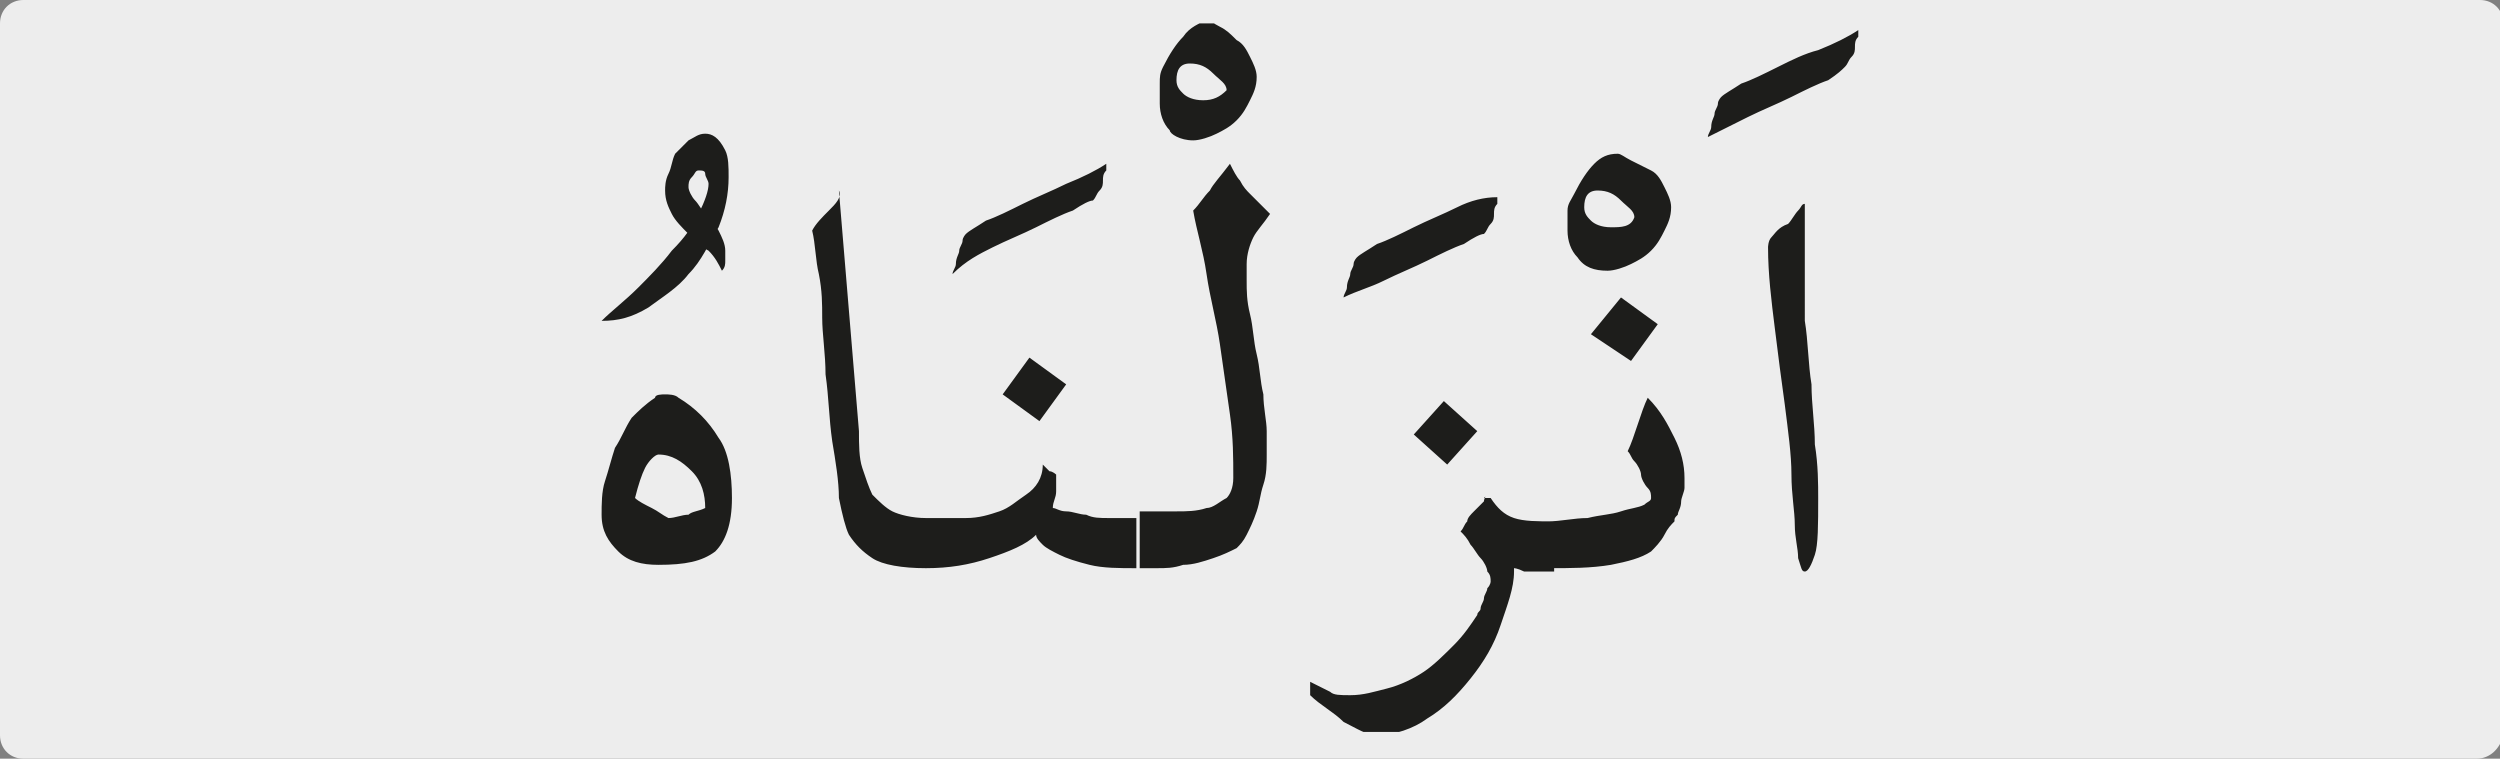
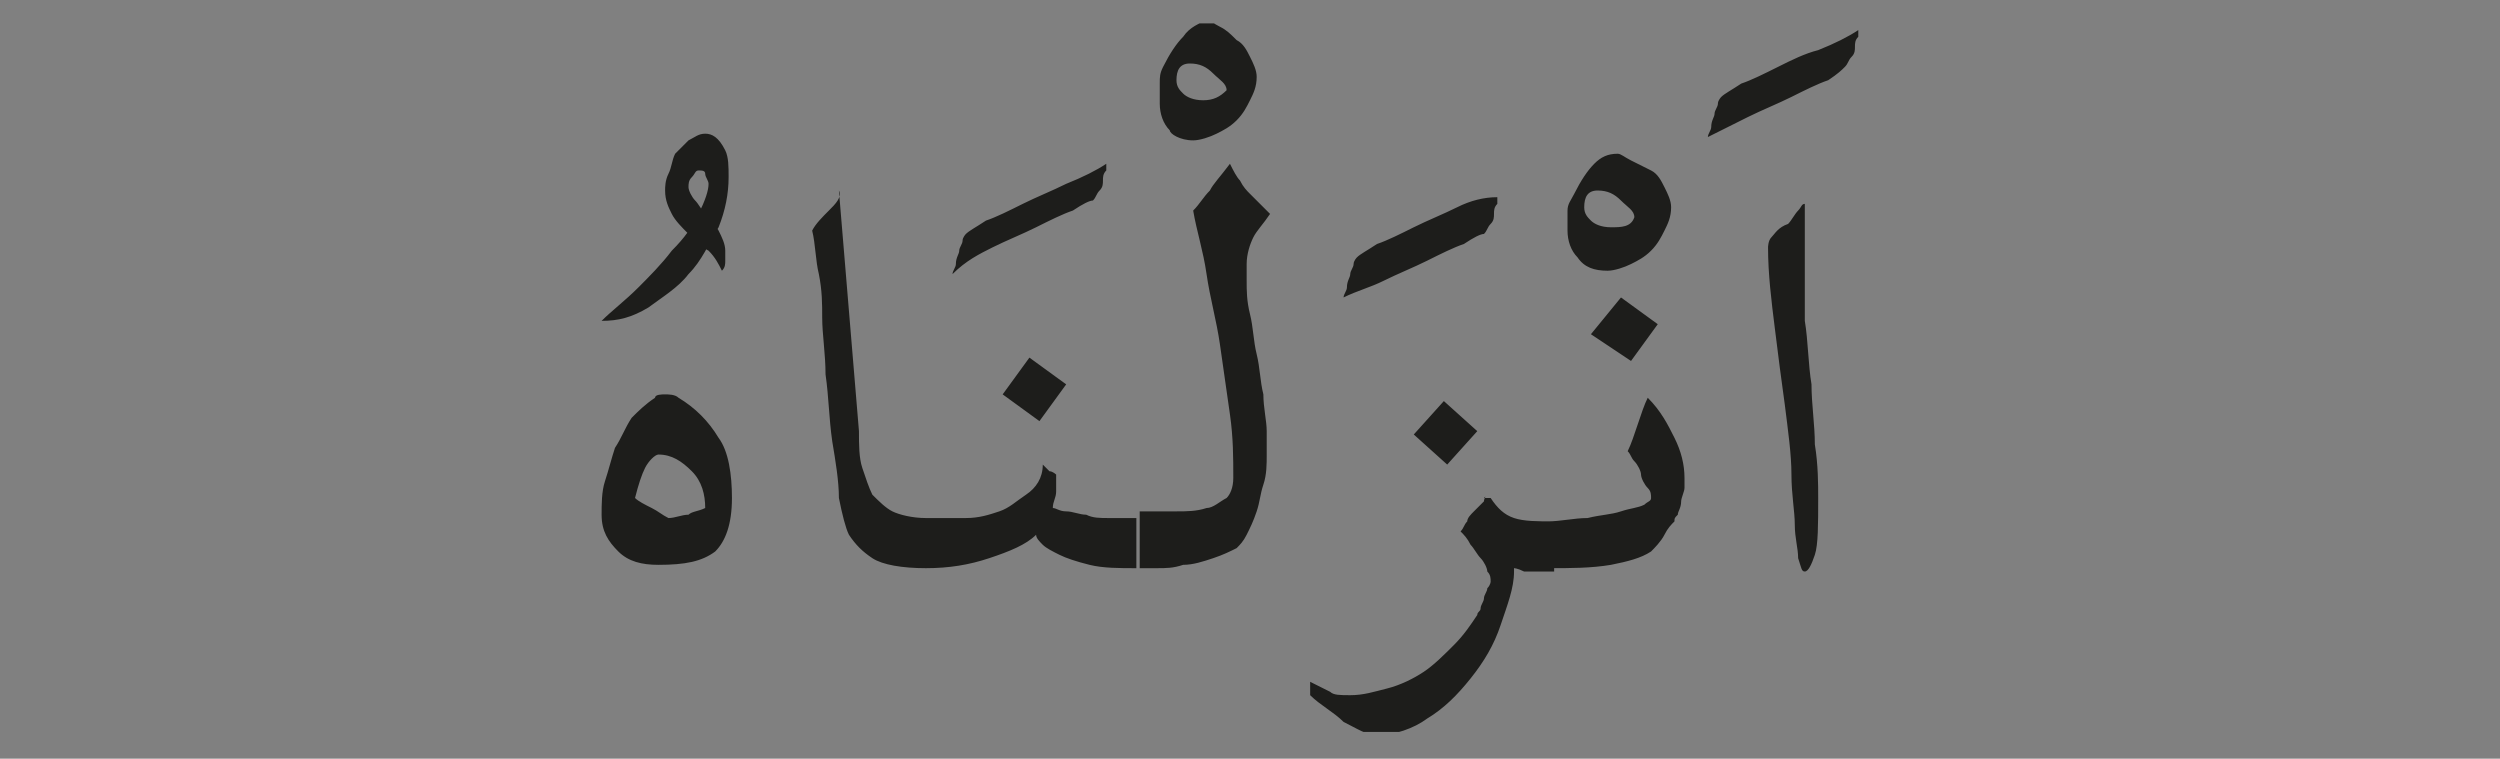
<svg xmlns="http://www.w3.org/2000/svg" xmlns:xlink="http://www.w3.org/1999/xlink" version="1.1" id="katman_1" x="0px" y="0px" viewBox="0 0 74.8 22.7" style="enable-background:new 0 0 74.8 22.7;" xml:space="preserve">
  <rect x="0" y="0" width="74.8" height="22.7" fill="#808080" stroke="none" />
  <style type="text/css">
	.st0{clip-path:url(#SVGID_2_);fill:#EDEDED;}
	.st1{clip-path:url(#SVGID_4_);fill:#1D1D1B;}
</style>
  <g>
    <g>
      <g>
        <defs>
-           <rect id="SVGID_1_" width="74.8" height="22.7" />
-         </defs>
+           </defs>
        <clipPath id="SVGID_2_">
          <use xlink:href="#SVGID_1_" style="overflow:visible;" />
        </clipPath>
        <path class="st0" d="M74.1,22.7H0.7C0.3,22.7,0,22.4,0,22V0.7C0,0.3,0.3,0,0.7,0h73.5c0.4,0,0.7,0.3,0.7,0.7V22     C74.8,22.4,74.5,22.7,74.1,22.7" />
      </g>
    </g>
  </g>
  <g>
    <defs>
      <rect id="SVGID_3_" x="17.9" y="0.7" width="37.7" height="21.2" />
    </defs>
    <clipPath id="SVGID_4_">
      <use xlink:href="#SVGID_3_" style="overflow:visible;" />
    </clipPath>
    <path class="st1" d="M53.1,9.8c0.1,0.8,0.2,1.6,0.3,2.3c0.1,0.8,0.2,1.5,0.2,2.1c0,0.6,0.1,1.1,0.1,1.5c0,0.4,0.1,0.7,0.1,1   c0.1,0.3,0.1,0.4,0.2,0.4c0.1,0,0.2-0.2,0.3-0.5c0.1-0.3,0.1-0.9,0.1-1.7c0-0.4,0-1-0.1-1.6c0-0.6-0.1-1.2-0.1-1.8   c-0.1-0.6-0.1-1.3-0.2-1.9C54,8.9,54,8.3,54,7.9c0-0.4,0-0.7,0-0.9V6.4c0,0,0-0.1,0-0.1c0,0,0-0.1,0-0.1c0,0,0-0.1,0-0.1   c-0.1,0-0.1,0.1-0.2,0.2c-0.1,0.1-0.2,0.3-0.3,0.4C53.2,6.8,53.1,7,53,7.1c-0.1,0.1-0.1,0.3-0.1,0.3C52.9,8.2,53,9,53.1,9.8    M52.3,3.5c0.4-0.2,0.9-0.4,1.3-0.6c0.4-0.2,0.8-0.4,1.1-0.5C55,2.2,55.1,2.1,55.2,2c0.1-0.1,0.1-0.2,0.2-0.3   c0.1-0.1,0.1-0.2,0.1-0.3c0-0.1,0-0.2,0.1-0.3c0-0.1,0-0.2,0-0.2c-0.3,0.2-0.7,0.4-1.2,0.6C54,1.6,53.6,1.8,53.2,2   c-0.4,0.2-0.8,0.4-1.1,0.5c-0.3,0.2-0.5,0.3-0.6,0.4c0,0-0.1,0.1-0.1,0.2c0,0.1-0.1,0.2-0.1,0.3c0,0.1-0.1,0.2-0.1,0.4   c0,0.1-0.1,0.2-0.1,0.3C51.5,3.9,51.9,3.7,52.3,3.5 M49,12.7c-0.1,0.3-0.2,0.6-0.3,0.8c0.1,0.1,0.1,0.2,0.2,0.3   c0.1,0.1,0.2,0.3,0.2,0.4s0.1,0.3,0.2,0.4c0.1,0.1,0.1,0.2,0.1,0.3c0,0.1-0.1,0.1-0.2,0.2c-0.2,0.1-0.4,0.1-0.7,0.2   c-0.3,0.1-0.6,0.1-1,0.2c-0.4,0-0.8,0.1-1.2,0.1V17c0.7,0,1.3,0,1.9-0.1c0.5-0.1,0.9-0.2,1.2-0.4c0.1-0.1,0.3-0.3,0.4-0.5   c0.1-0.2,0.2-0.3,0.3-0.4c0-0.1,0-0.1,0.1-0.2c0-0.1,0.1-0.2,0.1-0.4c0-0.1,0.1-0.3,0.1-0.4c0-0.1,0-0.2,0-0.3   c0-0.4-0.1-0.8-0.3-1.2s-0.4-0.8-0.8-1.2C49.2,12.1,49.1,12.4,49,12.7 M48.8,10.8l0.8-1.1l-1.1-0.8L47.6,10L48.8,10.8z M48.2,6.8   c-0.3,0-0.5-0.1-0.6-0.2c-0.1-0.1-0.2-0.2-0.2-0.4c0-0.3,0.1-0.5,0.4-0.5c0.3,0,0.5,0.1,0.7,0.3c0.2,0.2,0.4,0.3,0.4,0.5   C48.8,6.8,48.5,6.8,48.2,6.8 M47.7,4.9c-0.2,0.2-0.4,0.5-0.6,0.9C47,6,46.9,6.1,46.9,6.3c0,0.1,0,0.3,0,0.6c0,0.3,0.1,0.6,0.3,0.8   c0.2,0.3,0.5,0.4,0.9,0.4c0.2,0,0.5-0.1,0.7-0.2c0.2-0.1,0.4-0.2,0.6-0.4c0.2-0.2,0.3-0.4,0.4-0.6c0.1-0.2,0.2-0.4,0.2-0.7   c0-0.2-0.1-0.4-0.2-0.6c-0.1-0.2-0.2-0.4-0.4-0.5C49.2,5,49,4.9,48.8,4.8c-0.2-0.1-0.3-0.2-0.4-0.2C48.1,4.6,47.9,4.7,47.7,4.9    M44.4,15c-0.1,0.1-0.2,0.2-0.3,0.3c-0.1,0.1-0.2,0.2-0.2,0.3c-0.1,0.1-0.1,0.2-0.2,0.3c0.1,0.1,0.2,0.2,0.3,0.4   c0.1,0.1,0.2,0.3,0.3,0.4c0.1,0.1,0.2,0.3,0.2,0.4c0.1,0.1,0.1,0.2,0.1,0.3c0,0,0,0.1-0.1,0.2c0,0.1-0.1,0.2-0.1,0.3   c0,0.1-0.1,0.2-0.1,0.3c0,0.1-0.1,0.1-0.1,0.2c-0.2,0.3-0.4,0.6-0.7,0.9c-0.3,0.3-0.6,0.6-0.9,0.8c-0.3,0.2-0.7,0.4-1.1,0.5   c-0.4,0.1-0.7,0.2-1.1,0.2c-0.3,0-0.5,0-0.6-0.1c-0.2-0.1-0.4-0.2-0.6-0.3v0.4c0.3,0.3,0.7,0.5,1,0.8c0.4,0.2,0.7,0.4,1,0.4   c0.5,0,1.1-0.2,1.5-0.5c0.5-0.3,0.9-0.7,1.3-1.2c0.4-0.5,0.7-1,0.9-1.6c0.2-0.6,0.4-1.1,0.4-1.6v-0.1c0,0,0.1,0,0.3,0.1   c0.2,0,0.4,0,0.9,0v-1.5c-0.5,0-0.9,0-1.2-0.1c-0.3-0.1-0.5-0.3-0.7-0.6c-0.1,0-0.1,0-0.2,0C44.5,14.8,44.4,14.9,44.4,15    M43.3,13.9l0.9-1L43.2,12l-0.9,1L43.3,13.9z M41.4,8.4c0.4-0.2,0.9-0.4,1.3-0.6c0.4-0.2,0.8-0.4,1.1-0.5c0.3-0.2,0.5-0.3,0.6-0.3   c0.1-0.1,0.1-0.2,0.2-0.3c0.1-0.1,0.1-0.2,0.1-0.3c0-0.1,0-0.2,0.1-0.3c0-0.1,0-0.2,0-0.2C44.4,5.9,44,6,43.6,6.2   c-0.4,0.2-0.9,0.4-1.3,0.6c-0.4,0.2-0.8,0.4-1.1,0.5c-0.3,0.2-0.5,0.3-0.6,0.4c0,0-0.1,0.1-0.1,0.2c0,0.1-0.1,0.2-0.1,0.3   c0,0.1-0.1,0.2-0.1,0.4c0,0.1-0.1,0.2-0.1,0.3C40.6,8.7,41,8.6,41.4,8.4 M36.2,5.7c-0.2,0.2-0.3,0.4-0.5,0.6   c0.1,0.6,0.3,1.2,0.4,1.9c0.1,0.7,0.3,1.4,0.4,2.1c0.1,0.7,0.2,1.4,0.3,2.1c0.1,0.7,0.1,1.3,0.1,1.9c0,0.3-0.1,0.5-0.2,0.6   c-0.2,0.1-0.4,0.3-0.6,0.3c-0.3,0.1-0.6,0.1-0.9,0.1c-0.3,0-0.7,0-1.1,0V17c0.1,0,0.3,0,0.5,0c0.3,0,0.5,0,0.8-0.1   c0.3,0,0.6-0.1,0.9-0.2c0.3-0.1,0.5-0.2,0.7-0.3c0.1-0.1,0.2-0.2,0.3-0.4c0.1-0.2,0.2-0.4,0.3-0.7c0.1-0.3,0.1-0.5,0.2-0.8   c0.1-0.3,0.1-0.6,0.1-0.9c0-0.1,0-0.4,0-0.7c0-0.3-0.1-0.7-0.1-1.1c-0.1-0.4-0.1-0.8-0.2-1.2c-0.1-0.4-0.1-0.8-0.2-1.2   c-0.1-0.4-0.1-0.7-0.1-1c0-0.3,0-0.4,0-0.5c0-0.3,0.1-0.6,0.2-0.8c0.1-0.2,0.3-0.4,0.5-0.7c-0.1-0.1-0.2-0.2-0.3-0.3   c-0.1-0.1-0.2-0.2-0.3-0.3c-0.1-0.1-0.2-0.2-0.3-0.4c-0.1-0.1-0.2-0.3-0.3-0.5C36.5,5.3,36.3,5.5,36.2,5.7 M36,3   c-0.3,0-0.5-0.1-0.6-0.2c-0.1-0.1-0.2-0.2-0.2-0.4c0-0.3,0.1-0.5,0.4-0.5c0.3,0,0.5,0.1,0.7,0.3c0.2,0.2,0.4,0.3,0.4,0.5   C36.5,2.9,36.3,3,36,3 M35.4,1.1c-0.2,0.2-0.4,0.5-0.6,0.9c-0.1,0.2-0.1,0.3-0.1,0.5c0,0.1,0,0.3,0,0.6c0,0.3,0.1,0.6,0.3,0.8   C35,4,35.3,4.2,35.7,4.2c0.2,0,0.5-0.1,0.7-0.2c0.2-0.1,0.4-0.2,0.6-0.4c0.2-0.2,0.3-0.4,0.4-0.6c0.1-0.2,0.2-0.4,0.2-0.7   c0-0.2-0.1-0.4-0.2-0.6c-0.1-0.2-0.2-0.4-0.4-0.5c-0.2-0.2-0.3-0.3-0.5-0.4c-0.2-0.1-0.3-0.2-0.4-0.2C35.9,0.7,35.6,0.8,35.4,1.1    M30.7,14.8c-0.3,0.2-0.5,0.4-0.8,0.5c-0.3,0.1-0.6,0.2-1,0.2c-0.4,0-0.7,0-1.2,0V17c0.7,0,1.3-0.1,1.9-0.3   c0.6-0.2,1.1-0.4,1.4-0.7c0,0.1,0.1,0.2,0.2,0.3c0.1,0.1,0.3,0.2,0.5,0.3c0.2,0.1,0.5,0.2,0.9,0.3c0.4,0.1,0.9,0.1,1.4,0.1v-1.5   c-0.3,0-0.5,0-0.8,0c-0.3,0-0.5,0-0.7-0.1c-0.2,0-0.4-0.1-0.6-0.1s-0.3-0.1-0.4-0.1c0-0.2,0.1-0.3,0.1-0.5c0-0.2,0-0.3,0-0.5   c0,0-0.1-0.1-0.2-0.1c-0.1-0.1-0.1-0.1-0.2-0.2C31.2,14.3,31,14.6,30.7,14.8 M31.1,12.6l0.8-1.1l-1.1-0.8l-0.8,1.1L31.1,12.6z    M29.7,7.4C30.1,7.2,30.6,7,31,6.8c0.4-0.2,0.8-0.4,1.1-0.5c0.3-0.2,0.5-0.3,0.6-0.3c0.1-0.1,0.1-0.2,0.2-0.3   c0.1-0.1,0.1-0.2,0.1-0.3c0-0.1,0-0.2,0.1-0.3c0-0.1,0-0.2,0-0.2c-0.3,0.2-0.7,0.4-1.2,0.6c-0.4,0.2-0.9,0.4-1.3,0.6   c-0.4,0.2-0.8,0.4-1.1,0.5c-0.3,0.2-0.5,0.3-0.6,0.4c0,0-0.1,0.1-0.1,0.2c0,0.1-0.1,0.2-0.1,0.3c0,0.1-0.1,0.2-0.1,0.4   c0,0.1-0.1,0.2-0.1,0.3C28.9,7.8,29.3,7.6,29.7,7.4 M24.8,6.3c-0.2,0.2-0.4,0.4-0.5,0.6c0.1,0.4,0.1,0.9,0.2,1.3   c0.1,0.5,0.1,0.9,0.1,1.3c0,0.5,0.1,1.1,0.1,1.7c0.1,0.7,0.1,1.3,0.2,2c0.1,0.6,0.2,1.2,0.2,1.7c0.1,0.5,0.2,0.9,0.3,1.1   c0.2,0.3,0.4,0.5,0.7,0.7c0.3,0.2,0.9,0.3,1.6,0.3v-1.5c-0.4,0-0.8-0.1-1-0.2c-0.2-0.1-0.4-0.3-0.6-0.5c-0.1-0.2-0.2-0.5-0.3-0.8   c-0.1-0.3-0.1-0.7-0.1-1.1c-0.1-1.2-0.2-2.4-0.3-3.6c-0.1-1.2-0.2-2.4-0.3-3.6C25.2,5.9,25,6.1,24.8,6.3 M19.5,15.2   c-0.2-0.1-0.4-0.2-0.5-0.3c0.1-0.4,0.2-0.7,0.3-0.9c0.1-0.2,0.3-0.4,0.4-0.4c0.4,0,0.7,0.2,1,0.5c0.3,0.3,0.4,0.7,0.4,1.1   c-0.2,0.1-0.4,0.1-0.5,0.2c-0.2,0-0.4,0.1-0.6,0.1C19.8,15.4,19.7,15.3,19.5,15.2 M18.9,12.5c-0.2,0.3-0.3,0.6-0.5,0.9   c-0.1,0.3-0.2,0.7-0.3,1c-0.1,0.3-0.1,0.7-0.1,1c0,0.5,0.2,0.8,0.5,1.1c0.3,0.3,0.7,0.4,1.2,0.4c0.8,0,1.3-0.1,1.7-0.4   c0.3-0.3,0.5-0.8,0.5-1.6c0-0.7-0.1-1.4-0.4-1.8c-0.3-0.5-0.7-0.9-1.2-1.2c-0.1-0.1-0.3-0.1-0.4-0.1c-0.1,0-0.3,0-0.3,0.1   C19.3,12.1,19.1,12.3,18.9,12.5 M20.6,4.2c-0.1,0.1-0.3,0.3-0.4,0.4C20.1,4.8,20.1,5,20,5.2c-0.1,0.2-0.1,0.4-0.1,0.5   c0,0.3,0.1,0.5,0.2,0.7c0.1,0.2,0.3,0.4,0.5,0.6c0.2,0.2,0.4,0.4,0.6,0.5c0.2,0.2,0.3,0.4,0.4,0.6c0.1-0.1,0.1-0.2,0.1-0.3   c0-0.1,0-0.2,0-0.3c0-0.2-0.1-0.4-0.2-0.6c-0.1-0.2-0.3-0.3-0.4-0.5C21,6.3,20.9,6.1,20.8,6c-0.1-0.1-0.2-0.3-0.2-0.4   c0-0.1,0-0.2,0.1-0.3c0.1-0.1,0.1-0.2,0.2-0.2c0.1,0,0.2,0,0.2,0.1c0,0.1,0.1,0.2,0.1,0.3c0,0.2-0.1,0.5-0.3,0.9   c-0.2,0.4-0.4,0.7-0.8,1.1c-0.3,0.4-0.7,0.8-1,1.1c-0.4,0.4-0.8,0.7-1.1,1c0.5,0,0.9-0.1,1.4-0.4c0.4-0.3,0.9-0.6,1.2-1   c0.4-0.4,0.6-0.9,0.9-1.4c0.2-0.5,0.3-1,0.3-1.5c0-0.3,0-0.6-0.1-0.8C21.5,4.1,21.3,4,21.1,4C20.9,4,20.8,4.1,20.6,4.2" />
  </g>
</svg>